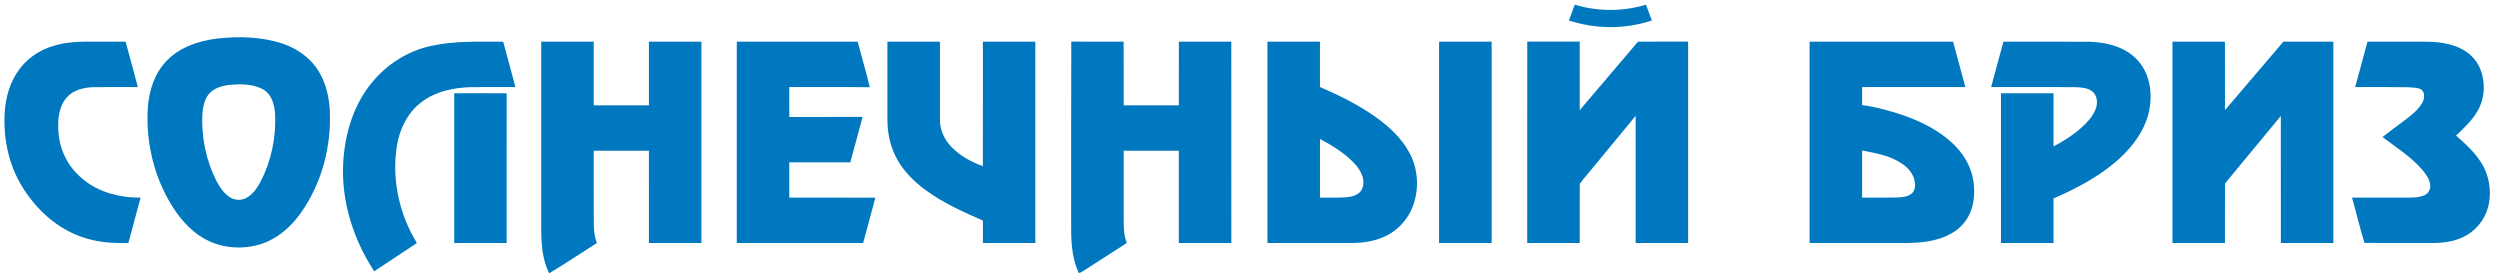
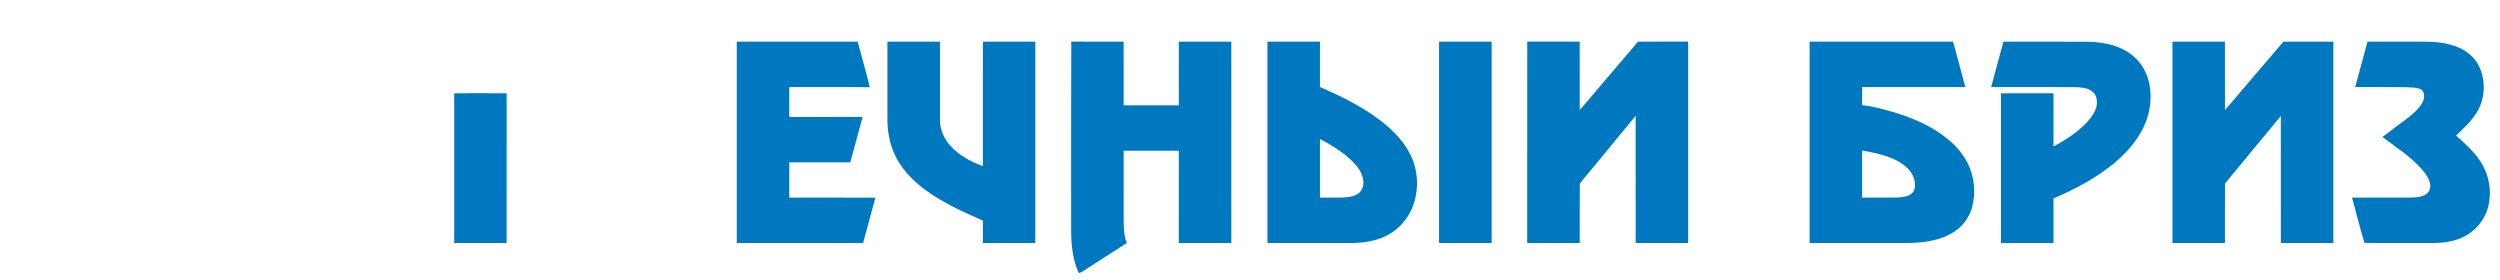
<svg xmlns="http://www.w3.org/2000/svg" width="2253pt" height="252pt" viewBox="0 0 2253 252" version="1.1">
  <g id="#ffffffff">
</g>
  <g id="#0078c0ff">
-     <path fill="#0078c0" opacity="1.00" d=" M 1419.21 4.21 C 1439.92 10.54 1462.62 10.50 1483.34 4.22 C 1485.10 8.95 1486.86 13.69 1488.64 18.42 C 1464.61 26.53 1438.01 26.34 1413.95 18.47 C 1415.60 13.68 1417.45 8.96 1419.21 4.21 Z" />
-     <path fill="#0078c0" opacity="1.00" d=" M 195.52 34.76 C 215.30 32.58 235.85 33.01 254.86 39.39 C 269.55 44.28 282.70 54.52 289.57 68.56 C 294.20 77.69 296.43 87.87 297.13 98.04 C 299.02 131.28 290.14 165.39 270.65 192.55 C 261.93 204.64 250.11 214.99 235.79 219.74 C 219.35 225.15 200.59 223.97 185.28 215.72 C 170.64 207.87 159.83 194.49 151.87 180.18 C 137.69 155.04 131.39 125.68 133.24 96.93 C 134.32 81.49 139.41 65.71 150.48 54.51 C 162.26 42.37 179.10 36.81 195.52 34.76 M 204.48 76.80 C 198.17 77.82 191.53 80.17 187.61 85.51 C 183.59 91.11 182.57 98.22 182.27 104.94 C 181.72 124.69 185.87 144.62 194.68 162.33 C 197.76 168.23 201.48 174.21 207.27 177.80 C 211.50 180.49 217.11 180.86 221.60 178.57 C 227.70 175.50 231.64 169.56 234.84 163.75 C 244.46 145.10 248.91 123.85 247.91 102.91 C 247.39 94.41 244.83 84.61 236.69 80.32 C 226.85 75.25 215.20 75.53 204.48 76.80 Z" />
-     <path fill="#0078c0" opacity="1.00" d=" M 52.99 40.05 C 62.14 37.86 71.59 37.44 80.96 37.56 C 91.71 37.56 102.46 37.56 113.21 37.56 C 116.90 51.19 120.58 64.83 124.25 78.46 C 111.18 78.51 98.10 78.40 85.03 78.52 C 76.25 78.72 66.66 80.65 60.50 87.44 C 52.99 95.59 51.92 107.44 52.60 118.00 C 53.38 133.30 60.10 148.25 71.47 158.59 C 86.05 172.68 106.83 178.26 126.70 178.10 C 123.05 191.73 119.31 205.33 115.70 218.96 C 101.51 219.41 87.07 218.35 73.62 213.49 C 51.09 205.75 32.67 188.72 20.26 168.69 C 7.08 147.43 2.14 121.64 4.63 96.89 C 6.17 82.23 11.73 67.66 22.10 56.96 C 30.31 48.27 41.41 42.70 52.99 40.05 Z" />
-     <path fill="#0078c0" opacity="1.00" d=" M 388.90 41.28 C 409.64 36.73 431.00 37.66 452.09 37.55 C 454.18 36.99 453.81 39.74 454.41 40.91 C 457.73 53.44 461.17 65.94 464.52 78.47 C 451.67 78.50 438.81 78.42 425.96 78.50 C 409.40 78.77 391.99 82.20 378.80 92.83 C 366.92 102.25 360.04 116.73 357.67 131.48 C 352.91 161.59 359.76 193.11 375.70 219.00 C 362.88 227.51 350.05 236.00 337.22 244.50 C 318.25 215.55 307.28 180.81 309.33 146.05 C 310.83 120.63 318.47 94.82 334.79 74.88 C 348.36 58.02 367.66 45.74 388.90 41.28 Z" />
-     <path fill="#0078c0" opacity="1.00" d=" M 487.77 37.57 C 503.54 37.56 519.31 37.56 535.08 37.57 C 535.08 56.68 535.08 75.80 535.08 94.92 C 551.65 94.92 568.23 94.92 584.80 94.92 C 584.80 75.80 584.79 56.68 584.80 37.57 C 600.57 37.56 616.34 37.56 632.11 37.57 C 632.11 98.04 632.11 158.52 632.11 218.99 C 616.34 219.00 600.57 219.00 584.80 218.99 C 584.79 191.28 584.80 163.56 584.79 135.85 C 568.22 135.84 551.65 135.84 535.08 135.85 C 535.11 157.57 535.00 179.29 535.15 201.01 C 535.10 207.10 535.66 213.26 537.91 218.98 C 523.57 228.06 509.49 237.61 494.92 246.29 C 488.96 234.47 487.88 220.99 487.77 207.95 C 487.76 151.16 487.76 94.36 487.77 37.57 Z" />
    <path fill="#0078c0" opacity="1.00" d=" M 663.98 37.57 C 700.30 37.56 736.62 37.56 772.94 37.57 C 776.51 51.26 780.59 64.83 783.85 78.60 C 759.67 78.30 735.48 78.56 711.30 78.47 C 711.31 87.45 711.23 96.44 711.34 105.42 C 733.35 105.36 755.37 105.39 777.38 105.40 C 773.68 119.04 770.01 132.68 766.29 146.30 C 747.95 146.29 729.62 146.30 711.29 146.30 C 711.29 156.90 711.29 167.49 711.29 178.09 C 737.16 178.15 763.03 178.00 788.89 178.16 C 785.13 191.75 781.52 205.38 777.84 218.99 C 739.88 219.01 701.93 219.00 663.98 219.00 C 663.97 158.52 663.97 98.04 663.98 37.57 Z" />
    <path fill="#0078c0" opacity="1.00" d=" M 799.73 37.57 C 815.51 37.56 831.29 37.56 847.08 37.57 C 847.10 61.04 847.06 84.52 847.09 108.00 C 847.01 116.92 850.94 125.53 856.99 131.96 C 864.80 140.32 875.11 145.88 885.77 149.74 C 885.83 112.35 885.78 74.96 885.80 37.57 C 901.54 37.56 917.29 37.56 933.03 37.57 C 933.04 98.04 933.04 158.52 933.03 219.00 C 917.29 219.00 901.54 219.00 885.80 219.00 C 885.79 212.26 885.79 205.53 885.80 198.79 C 868.25 191.10 850.60 183.19 835.00 171.93 C 824.44 164.31 814.81 154.99 808.47 143.51 C 802.46 132.72 799.76 120.31 799.74 108.01 C 799.72 84.53 799.73 61.05 799.73 37.57 Z" />
    <path fill="#0078c0" opacity="1.00" d=" M 965.32 198.04 C 965.40 144.52 965.18 90.99 965.44 37.47 C 981.16 37.67 996.89 37.52 1012.62 37.55 C 1012.67 56.67 1012.62 75.80 1012.64 94.92 C 1029.21 94.92 1045.78 94.92 1062.36 94.92 C 1062.38 75.80 1062.33 56.68 1062.38 37.56 C 1078.13 37.56 1093.89 37.57 1109.65 37.55 C 1109.71 98.03 1109.64 158.50 1109.68 218.98 C 1093.90 219.00 1078.12 219.03 1062.34 218.97 C 1062.38 191.26 1062.35 163.56 1062.35 135.85 C 1045.78 135.84 1029.22 135.84 1012.65 135.85 C 1012.63 155.22 1012.64 174.59 1012.64 193.96 C 1012.74 202.36 1012.28 211.05 1015.46 219.01 C 1001.98 227.69 988.45 236.31 974.98 245.00 C 974.13 245.51 973.22 245.89 972.27 246.14 C 965.14 231.17 965.19 214.25 965.32 198.04 Z" />
    <path fill="#0078c0" opacity="1.00" d=" M 1142.20 37.57 C 1157.98 37.54 1173.75 37.57 1189.54 37.56 C 1189.56 51.17 1189.55 64.79 1189.54 78.41 C 1207.64 86.25 1225.48 95.05 1241.46 106.70 C 1252.87 115.05 1263.45 125.09 1270.17 137.68 C 1278.75 153.48 1279.25 173.35 1271.68 189.62 C 1267.22 198.95 1259.81 206.88 1250.68 211.75 C 1240.72 217.10 1229.27 218.97 1218.07 219.00 C 1192.78 219.00 1167.49 219.01 1142.20 218.99 C 1142.20 158.52 1142.20 98.05 1142.20 37.57 M 1189.55 125.27 C 1189.55 142.88 1189.54 160.48 1189.55 178.09 C 1196.71 178.03 1203.88 178.25 1211.05 177.94 C 1216.03 177.61 1221.55 176.98 1225.34 173.36 C 1229.10 169.67 1229.36 163.71 1227.84 158.94 C 1225.83 152.71 1221.33 147.67 1216.60 143.31 C 1208.51 136.04 1199.19 130.26 1189.55 125.27 Z" />
    <path fill="#0078c0" opacity="1.00" d=" M 1296.89 37.57 C 1312.68 37.56 1328.47 37.56 1344.27 37.57 C 1344.28 98.04 1344.27 158.52 1344.27 219.00 C 1328.47 219.00 1312.68 219.00 1296.88 219.00 C 1296.88 158.52 1296.88 98.04 1296.89 37.57 Z" />
    <path fill="#0078c0" opacity="1.00" d=" M 1376.33 218.99 C 1376.37 158.49 1376.30 98.00 1376.36 37.50 C 1392.12 37.53 1407.87 37.51 1423.63 37.51 C 1423.68 58.09 1423.63 78.67 1423.66 99.25 C 1441.16 78.70 1458.72 58.19 1476.15 37.57 C 1491.21 37.44 1506.28 37.54 1521.35 37.52 C 1521.35 98.01 1521.35 158.50 1521.35 219.00 C 1505.57 219.00 1489.80 219.00 1474.04 219.00 C 1474.03 180.80 1474.05 142.61 1474.03 104.42 C 1459.74 121.68 1445.51 138.98 1431.25 156.26 C 1428.79 159.47 1425.84 162.31 1423.71 165.74 C 1423.58 183.48 1423.68 201.24 1423.66 218.98 C 1407.88 219.01 1392.11 219.01 1376.33 218.99 Z" />
    <path fill="#0078c0" opacity="1.00" d=" M 1630.82 37.57 C 1673.92 37.56 1717.02 37.56 1760.12 37.57 C 1763.81 51.20 1767.51 64.83 1771.19 78.46 C 1740.17 78.48 1709.16 78.47 1678.14 78.47 C 1678.11 83.91 1678.14 89.35 1678.11 94.80 C 1687.16 95.61 1695.92 98.19 1704.65 100.57 C 1722.83 105.81 1740.75 113.33 1755.48 125.46 C 1764.90 133.17 1772.76 143.19 1776.46 154.91 C 1779.48 164.52 1779.96 174.95 1777.77 184.79 C 1775.83 193.45 1770.90 201.42 1763.87 206.85 C 1755.91 213.07 1746.01 216.19 1736.15 217.71 C 1725.85 219.37 1715.38 218.95 1704.99 219.00 C 1680.27 219.00 1655.54 219.01 1630.82 219.00 C 1630.81 158.52 1630.81 98.04 1630.82 37.57 M 1678.13 135.62 C 1678.13 149.77 1678.13 163.93 1678.13 178.09 C 1688.40 178.05 1698.68 178.19 1708.96 178.01 C 1713.82 177.76 1719.32 177.60 1723.14 174.13 C 1726.50 170.98 1726.16 165.85 1725.15 161.75 C 1723.30 154.60 1717.50 149.31 1711.30 145.76 C 1701.19 139.83 1689.47 137.83 1678.13 135.62 Z" />
    <path fill="#0078c0" opacity="1.00" d=" M 1794.42 78.47 C 1798.12 64.82 1801.72 51.15 1805.51 37.53 C 1830.99 37.63 1856.48 37.48 1881.96 37.61 C 1898.04 37.93 1915.42 42.02 1926.54 54.46 C 1939.67 68.87 1940.68 90.89 1934.34 108.56 C 1928.85 123.54 1918.21 136.06 1906.18 146.28 C 1889.68 160.20 1870.36 170.31 1850.62 178.81 C 1850.63 192.20 1850.59 205.58 1850.64 218.97 C 1834.85 219.04 1819.05 218.99 1803.27 218.99 C 1803.27 174.00 1803.28 129.02 1803.26 84.03 C 1819.05 84.01 1834.84 83.99 1850.64 84.04 C 1850.60 100.02 1850.62 116.01 1850.62 131.99 C 1859.82 127.12 1868.71 121.49 1876.42 114.44 C 1881.67 109.59 1886.77 104.06 1889.02 97.12 C 1890.58 92.11 1889.90 85.77 1885.53 82.35 C 1880.85 78.75 1874.61 78.75 1868.99 78.50 C 1844.13 78.43 1819.28 78.50 1794.42 78.47 Z" />
    <path fill="#0078c0" opacity="1.00" d=" M 1957.81 37.57 C 1973.58 37.56 1989.35 37.56 2005.12 37.57 C 2005.13 58.13 2005.12 78.70 2005.13 99.26 C 2022.70 78.71 2040.19 58.09 2057.77 37.55 C 2072.79 37.58 2087.81 37.54 2102.83 37.57 C 2102.83 98.04 2102.82 158.52 2102.83 218.99 C 2087.06 219.01 2071.28 219.00 2055.52 219.00 C 2055.49 180.83 2055.55 142.66 2055.48 104.49 C 2038.63 124.70 2022.02 145.12 2005.18 165.34 C 2005.05 183.22 2005.16 201.11 2005.12 219.00 C 1989.35 219.00 1973.58 219.00 1957.81 219.00 C 1957.81 158.52 1957.81 98.04 1957.81 37.57 Z" />
    <path fill="#0078c0" opacity="1.00" d=" M 2122.50 78.46 C 2126.19 64.83 2129.87 51.18 2133.59 37.55 C 2150.74 37.57 2167.88 37.56 2185.03 37.56 C 2194.77 37.57 2204.70 38.52 2213.86 42.06 C 2222.22 45.22 2229.72 51.15 2233.84 59.19 C 2240.35 72.21 2239.89 88.64 2232.16 101.07 C 2227.21 109.15 2220.25 115.73 2213.39 122.17 C 2224.13 131.69 2235.41 141.79 2240.53 155.59 C 2244.29 165.61 2244.96 176.84 2242.14 187.18 C 2238.90 198.68 2230.53 208.66 2219.68 213.69 C 2211.09 217.78 2201.45 219.05 2192.03 219.00 C 2171.66 218.95 2151.29 219.09 2130.92 218.94 C 2126.71 205.55 2123.48 191.68 2119.65 178.10 C 2135.76 178.09 2151.88 178.09 2168.01 178.10 C 2173.68 177.98 2179.68 178.34 2184.97 175.90 C 2188.38 174.39 2190.45 170.66 2190.13 166.96 C 2189.71 161.57 2186.32 157.04 2182.99 153.03 C 2172.72 141.28 2159.48 132.76 2147.07 123.50 C 2153.99 118.26 2160.82 112.91 2167.87 107.83 C 2173.79 103.25 2180.05 98.48 2183.48 91.64 C 2185.20 88.10 2185.33 82.66 2181.57 80.39 C 2177.59 78.65 2173.11 78.87 2168.88 78.58 C 2153.42 78.34 2137.96 78.54 2122.50 78.46 Z" />
    <path fill="#0078c0" opacity="1.00" d=" M 409.34 84.04 C 425.09 84.02 440.84 83.96 456.59 84.07 C 456.53 129.04 456.56 174.01 456.57 218.98 C 440.83 219.02 425.09 219.01 409.34 218.98 C 409.37 174.00 409.36 129.02 409.34 84.04 Z" />
  </g>
</svg>